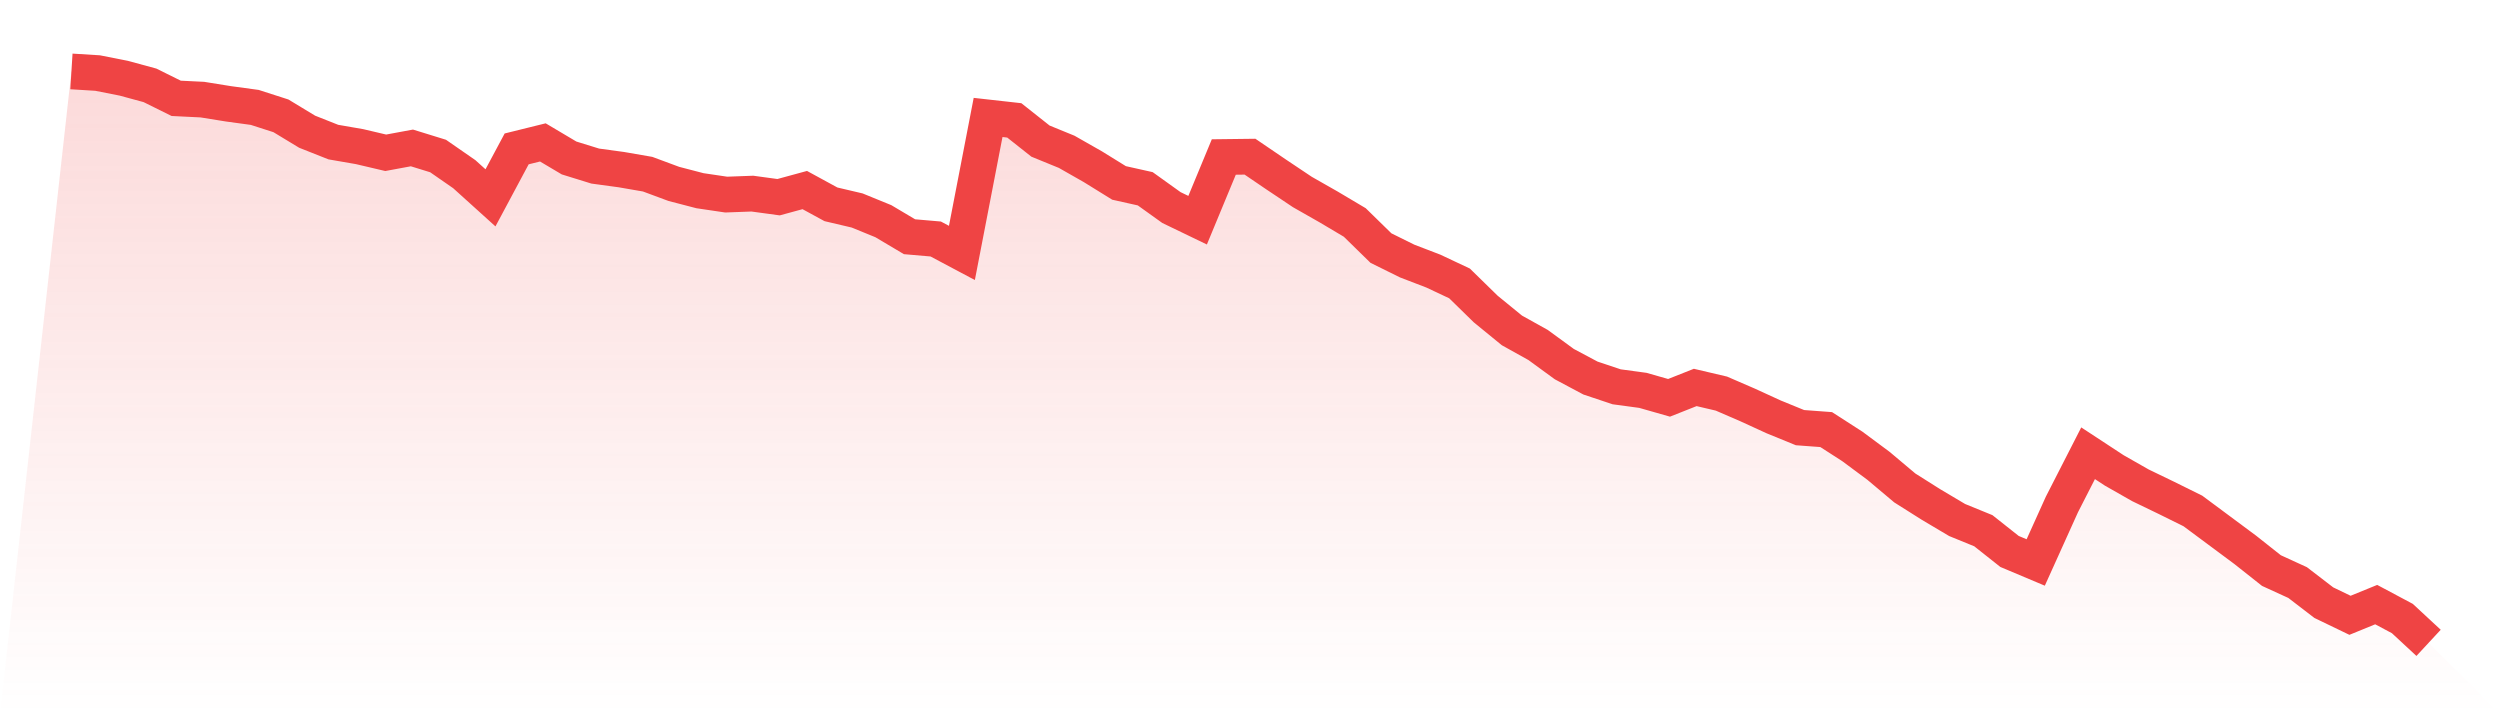
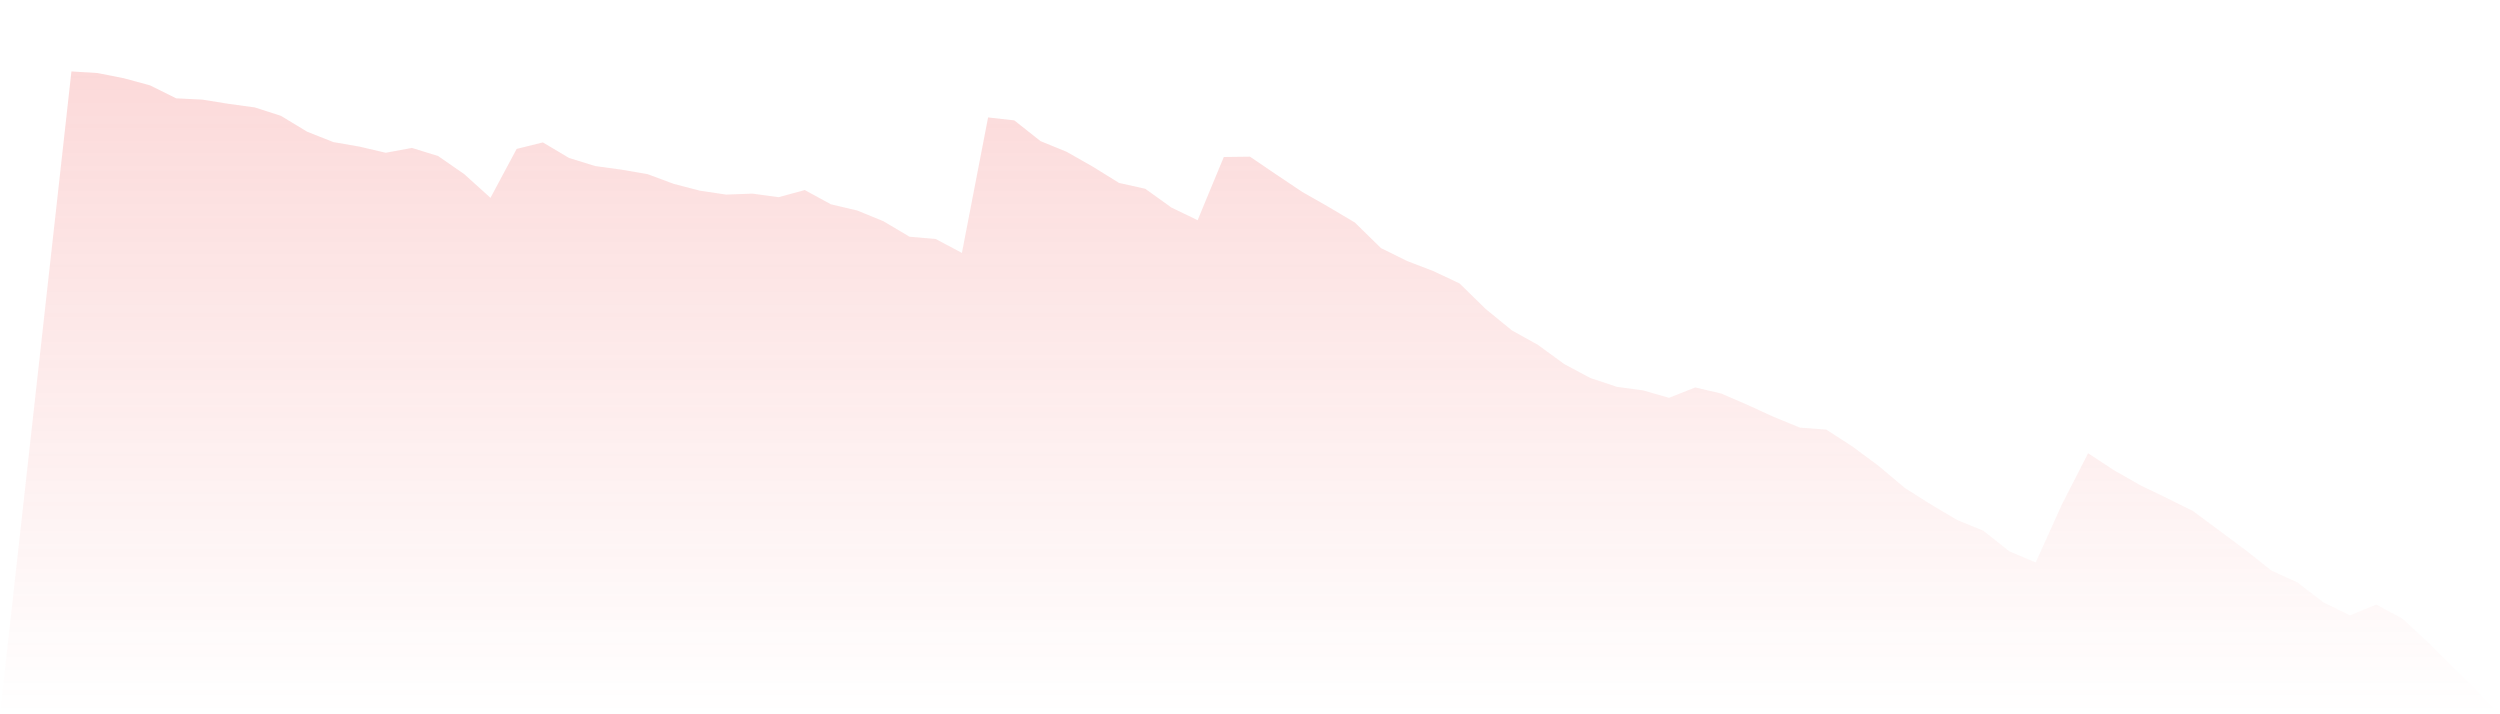
<svg xmlns="http://www.w3.org/2000/svg" viewBox="0 0 140 40">
  <defs>
    <linearGradient id="gradient" x1="0" x2="0" y1="0" y2="1">
      <stop offset="0%" stop-color="#ef4444" stop-opacity="0.2" />
      <stop offset="100%" stop-color="#ef4444" stop-opacity="0" />
    </linearGradient>
  </defs>
  <path d="M4,4 L4,4 L5.467,4.091 L6.933,4.381 L8.4,4.78 L9.867,5.507 L11.333,5.579 L12.8,5.815 L14.267,6.015 L15.733,6.487 L17.2,7.376 L18.667,7.957 L20.133,8.211 L21.6,8.556 L23.067,8.284 L24.533,8.737 L26,9.754 L27.467,11.079 L28.933,8.338 L30.4,7.975 L31.867,8.846 L33.333,9.3 L34.8,9.5 L36.267,9.754 L37.733,10.298 L39.2,10.68 L40.667,10.897 L42.133,10.843 L43.6,11.043 L45.067,10.643 L46.533,11.442 L48,11.787 L49.467,12.386 L50.933,13.257 L52.4,13.384 L53.867,14.164 L55.333,6.577 L56.8,6.741 L58.267,7.902 L59.733,8.501 L61.2,9.336 L62.667,10.244 L64.133,10.571 L65.6,11.623 L67.067,12.331 L68.533,8.792 L70,8.774 L71.467,9.772 L72.933,10.752 L74.4,11.587 L75.867,12.458 L77.333,13.892 L78.8,14.618 L80.267,15.181 L81.733,15.871 L83.2,17.305 L84.667,18.503 L86.133,19.319 L87.6,20.39 L89.067,21.171 L90.533,21.661 L92,21.86 L93.467,22.278 L94.933,21.697 L96.4,22.042 L97.867,22.677 L99.333,23.349 L100.8,23.948 L102.267,24.057 L103.733,25.001 L105.2,26.09 L106.667,27.324 L108.133,28.25 L109.6,29.121 L111.067,29.72 L112.533,30.881 L114,31.499 L115.467,28.25 L116.933,25.382 L118.4,26.344 L119.867,27.179 L121.333,27.887 L122.8,28.613 L124.267,29.702 L125.733,30.791 L127.2,31.952 L128.667,32.624 L130.133,33.749 L131.6,34.457 L133.067,33.858 L134.533,34.639 L136,36 L140,40 L0,40 z" fill="url(#gradient)" />
-   <path d="M4,4 L4,4 L5.467,4.091 L6.933,4.381 L8.4,4.78 L9.867,5.507 L11.333,5.579 L12.8,5.815 L14.267,6.015 L15.733,6.487 L17.2,7.376 L18.667,7.957 L20.133,8.211 L21.6,8.556 L23.067,8.284 L24.533,8.737 L26,9.754 L27.467,11.079 L28.933,8.338 L30.4,7.975 L31.867,8.846 L33.333,9.3 L34.8,9.5 L36.267,9.754 L37.733,10.298 L39.2,10.68 L40.667,10.897 L42.133,10.843 L43.6,11.043 L45.067,10.643 L46.533,11.442 L48,11.787 L49.467,12.386 L50.933,13.257 L52.4,13.384 L53.867,14.164 L55.333,6.577 L56.8,6.741 L58.267,7.902 L59.733,8.501 L61.2,9.336 L62.667,10.244 L64.133,10.571 L65.6,11.623 L67.067,12.331 L68.533,8.792 L70,8.774 L71.467,9.772 L72.933,10.752 L74.4,11.587 L75.867,12.458 L77.333,13.892 L78.8,14.618 L80.267,15.181 L81.733,15.871 L83.2,17.305 L84.667,18.503 L86.133,19.319 L87.6,20.39 L89.067,21.171 L90.533,21.661 L92,21.86 L93.467,22.278 L94.933,21.697 L96.4,22.042 L97.867,22.677 L99.333,23.349 L100.8,23.948 L102.267,24.057 L103.733,25.001 L105.2,26.09 L106.667,27.324 L108.133,28.25 L109.6,29.121 L111.067,29.72 L112.533,30.881 L114,31.499 L115.467,28.25 L116.933,25.382 L118.4,26.344 L119.867,27.179 L121.333,27.887 L122.8,28.613 L124.267,29.702 L125.733,30.791 L127.2,31.952 L128.667,32.624 L130.133,33.749 L131.6,34.457 L133.067,33.858 L134.533,34.639 L136,36" fill="none" stroke="#ef4444" stroke-width="2" />
</svg>